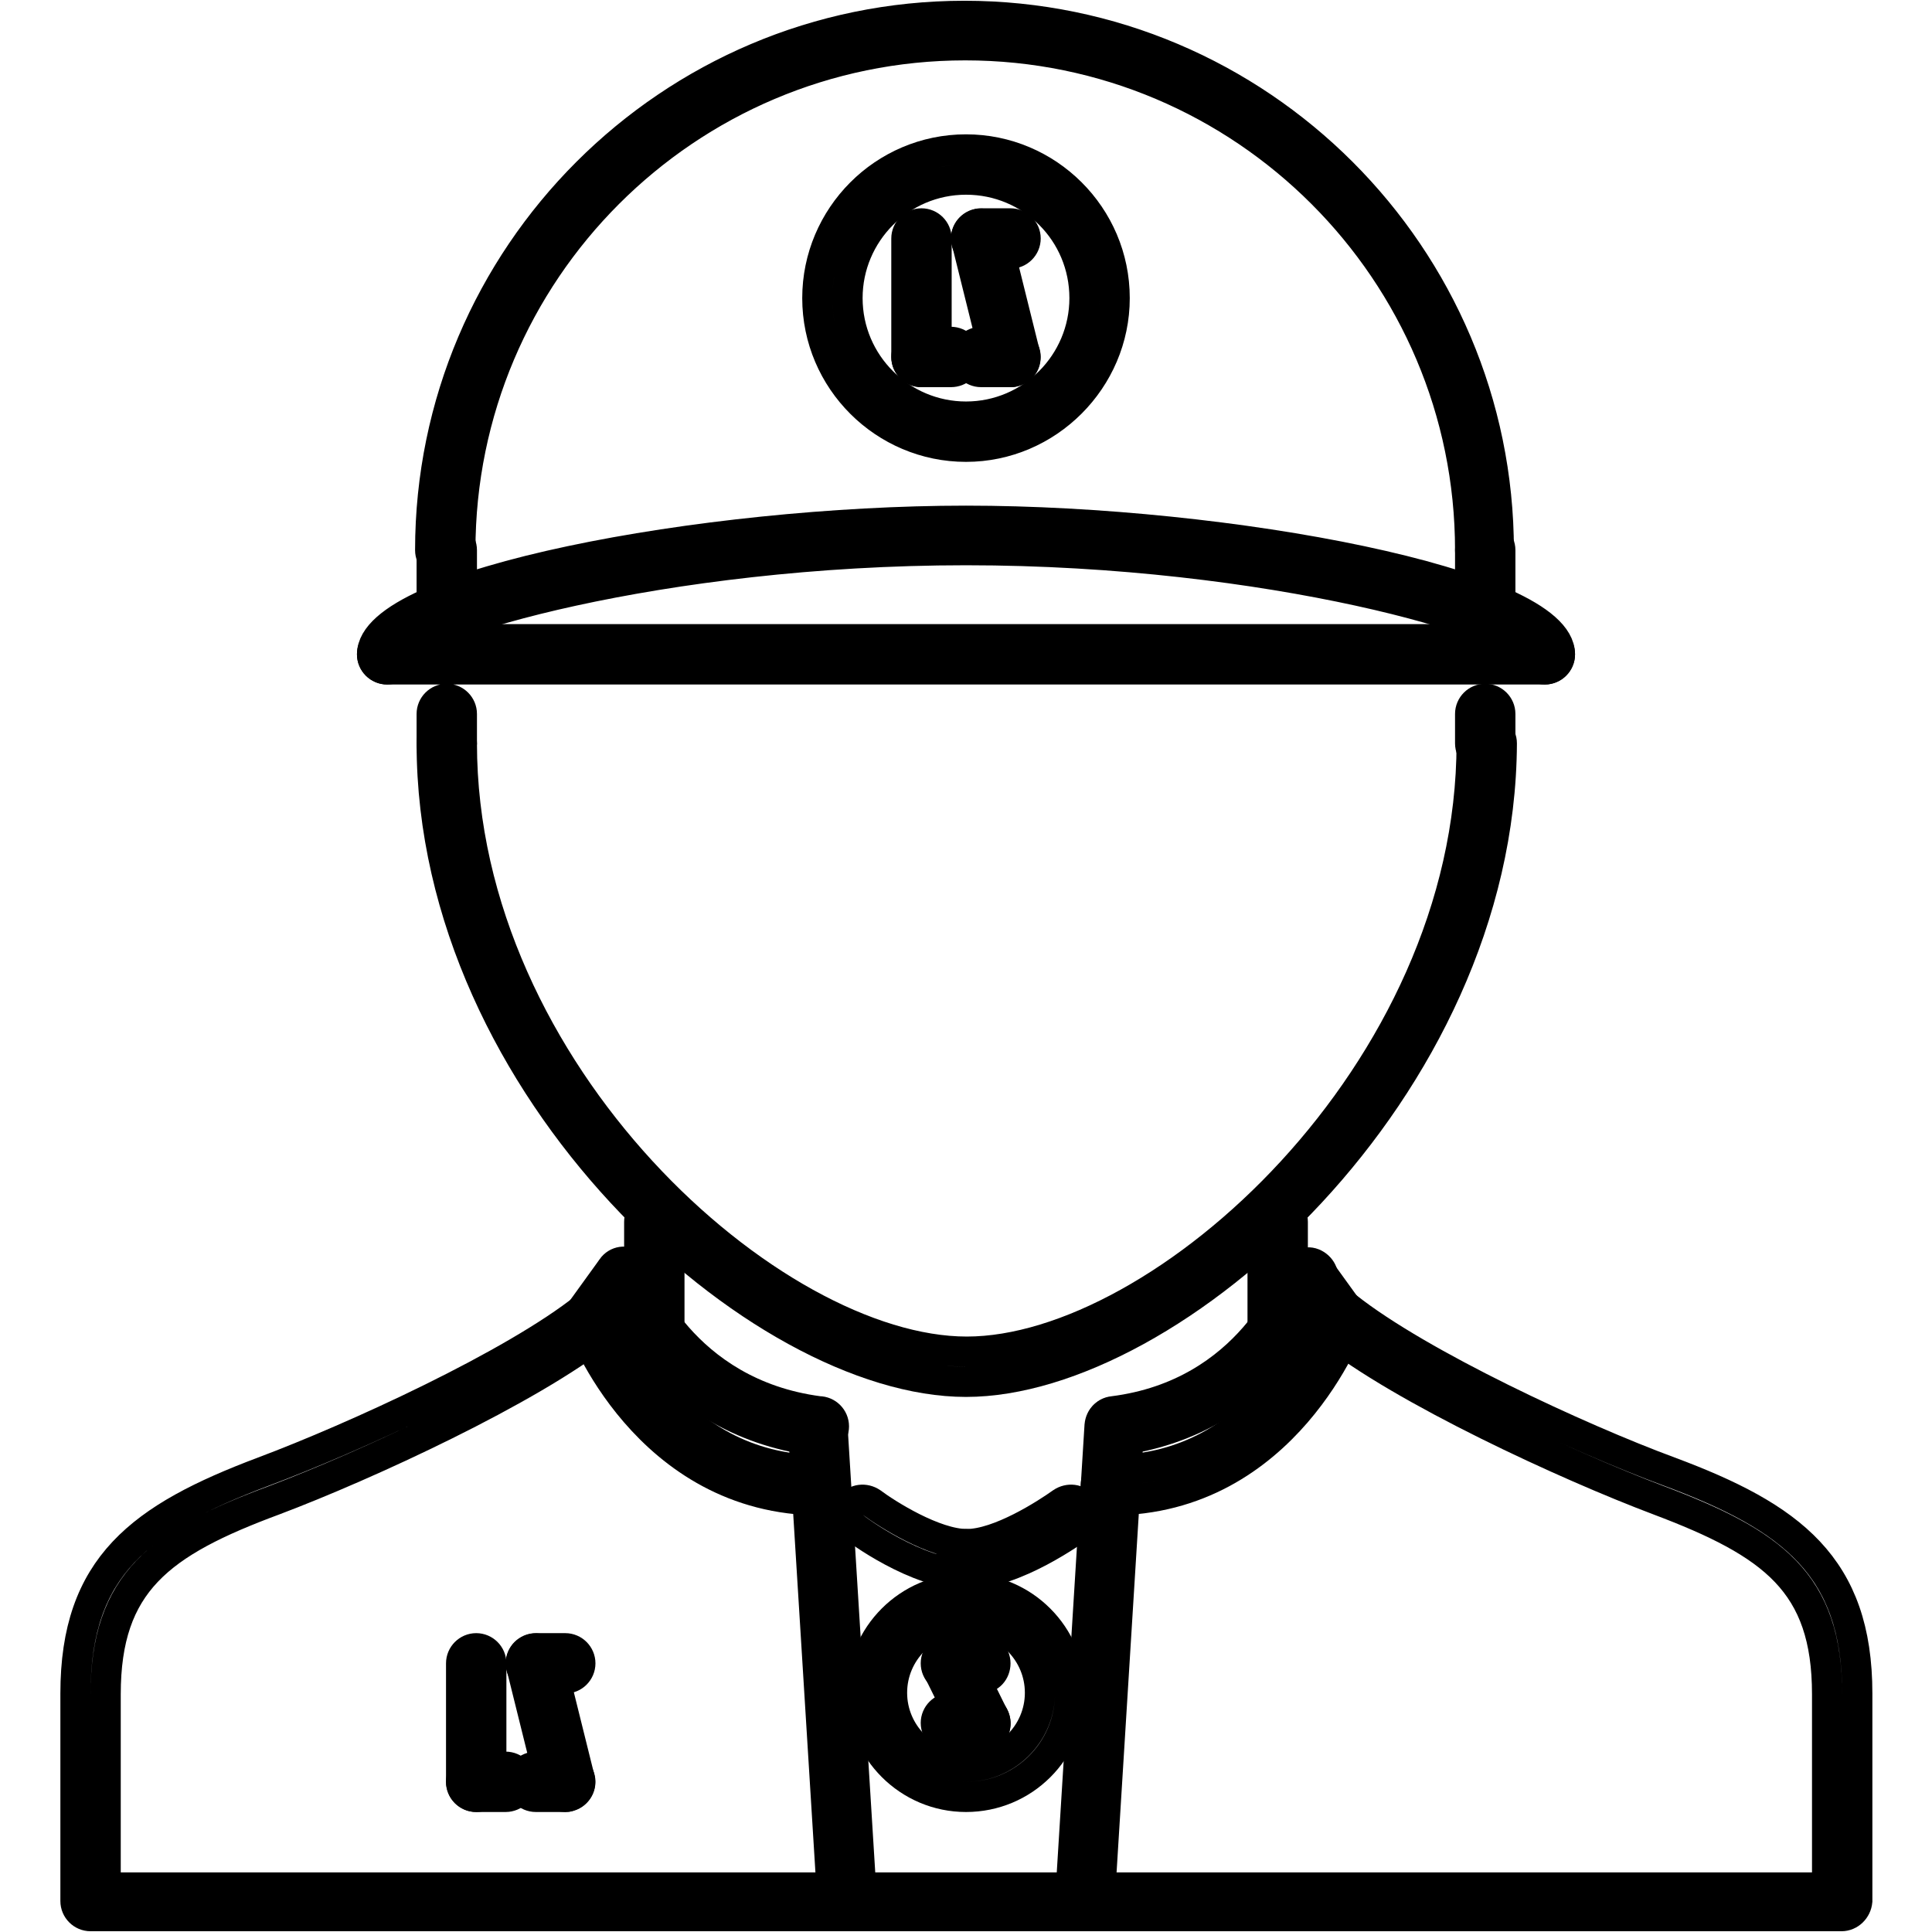
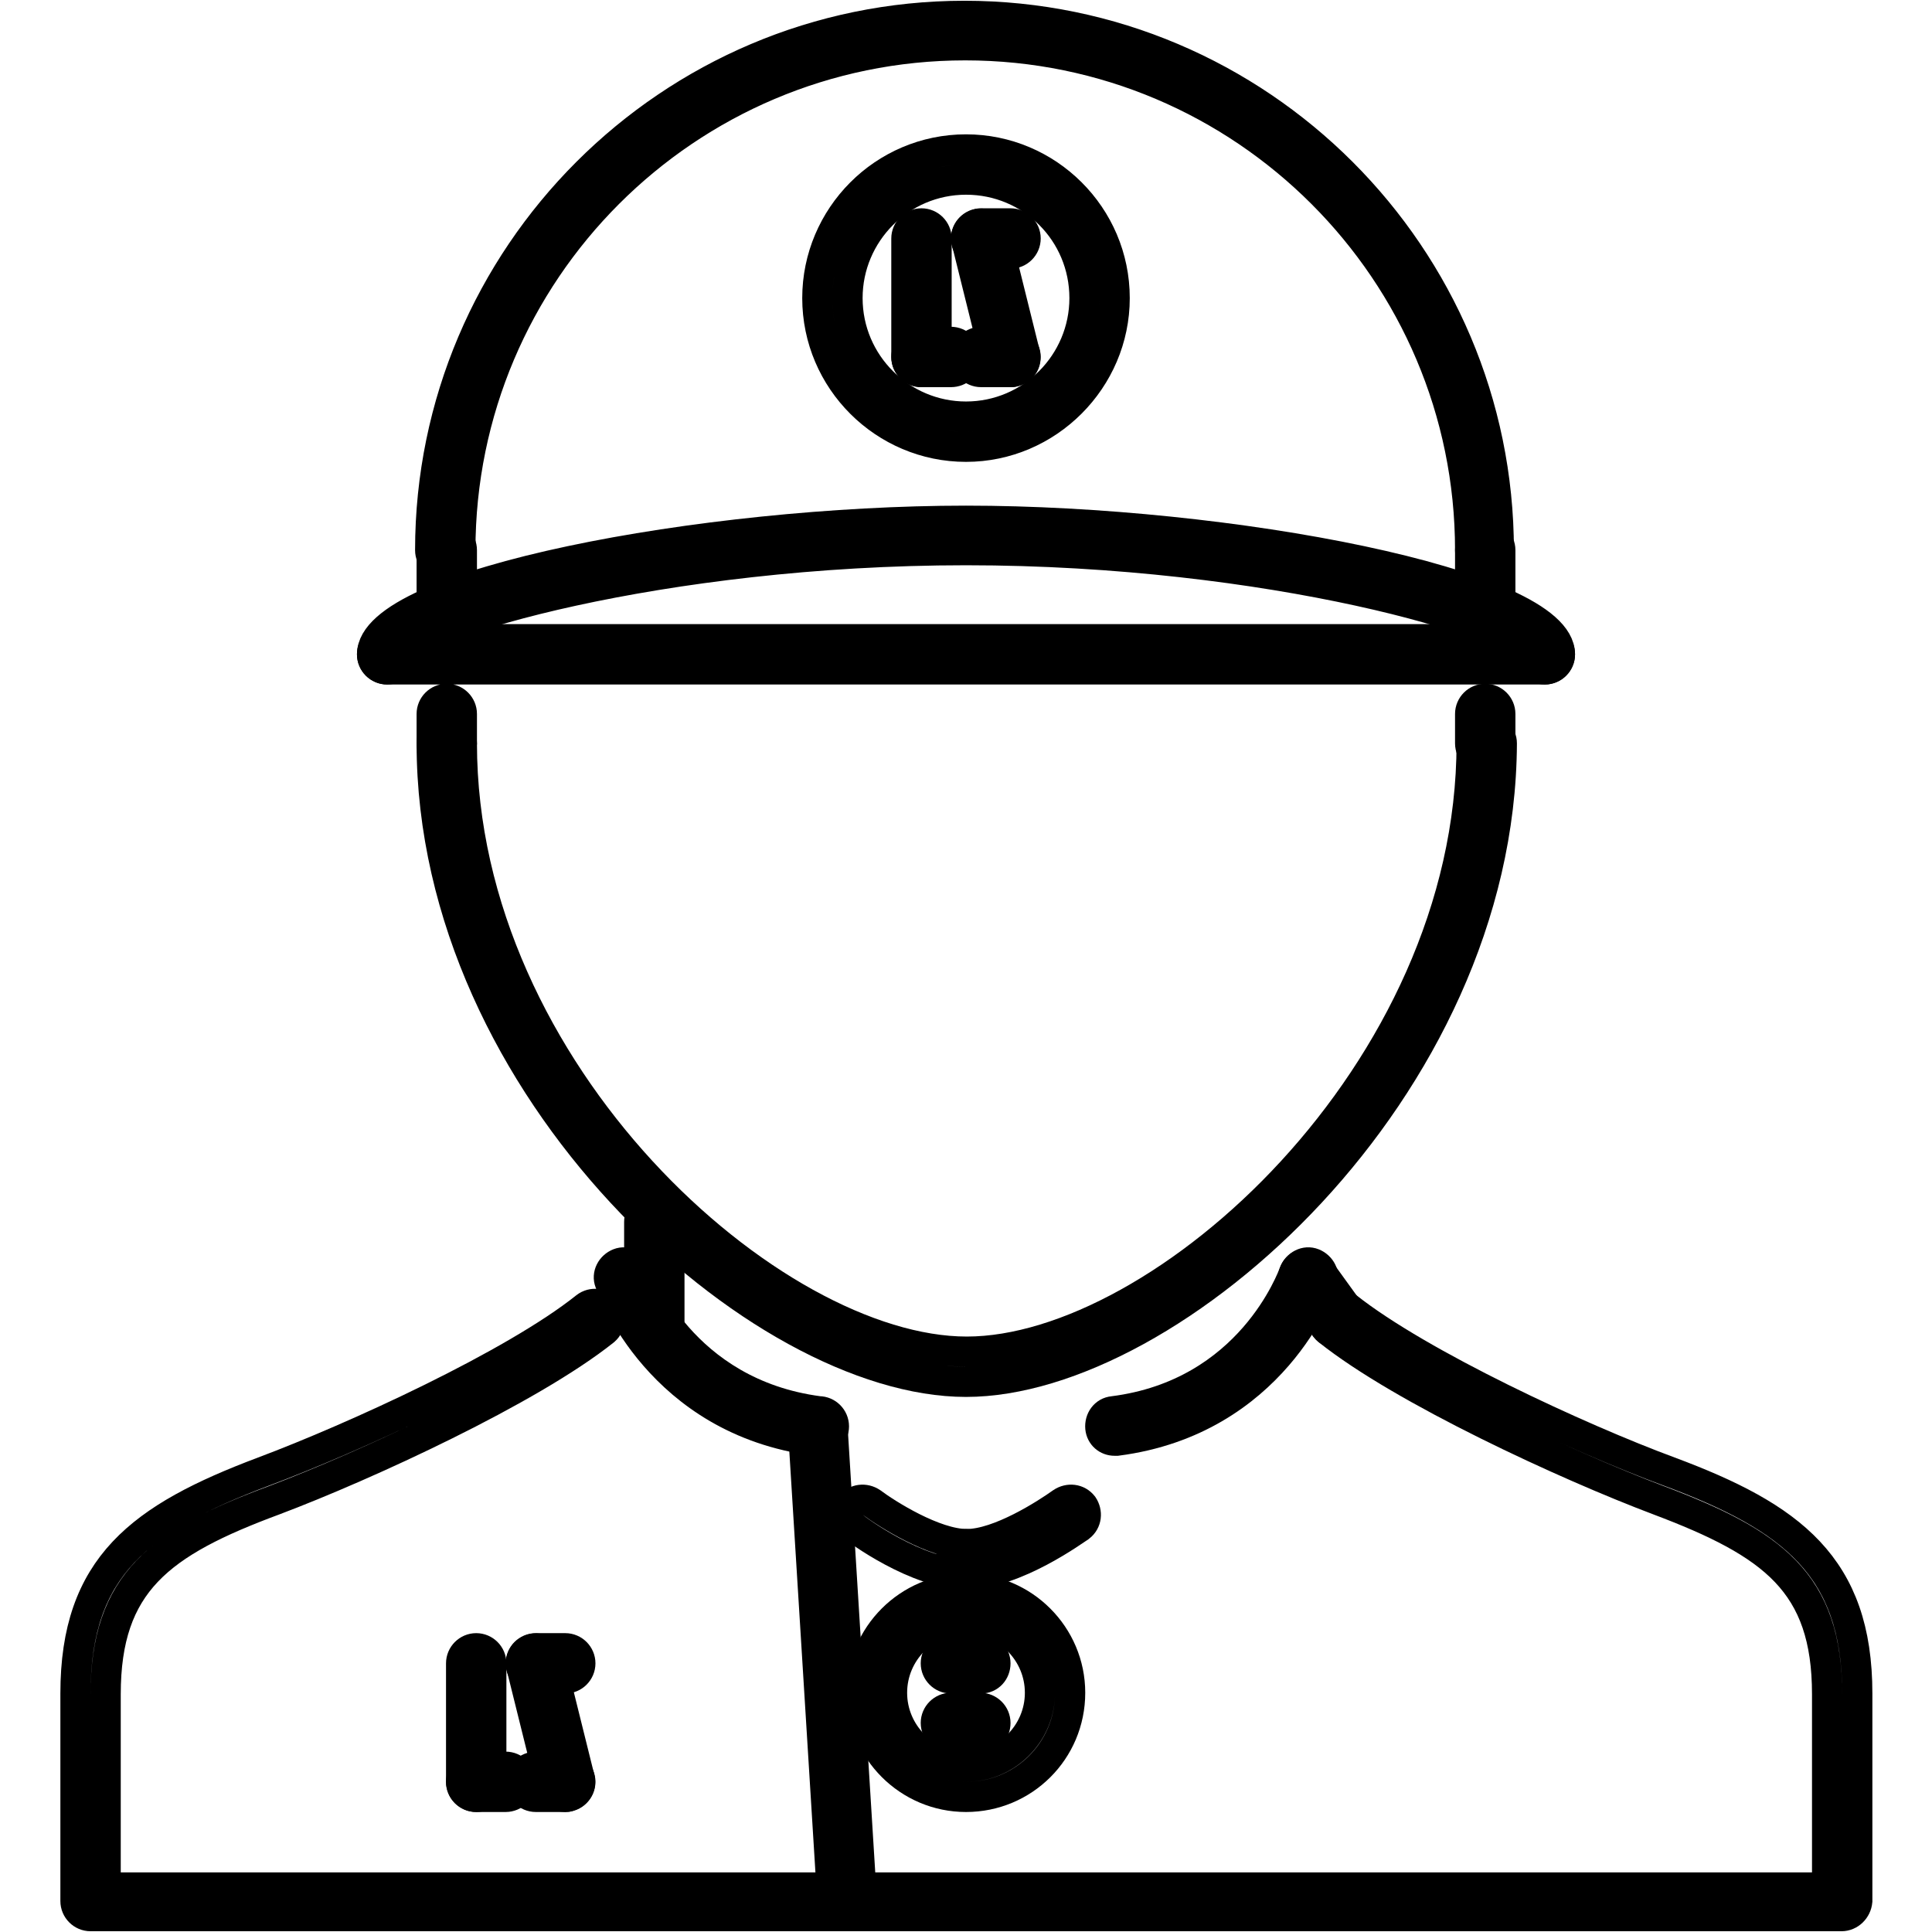
<svg xmlns="http://www.w3.org/2000/svg" version="1.1" x="0px" y="0px" viewBox="0 0 256 256" enable-background="new 0 0 256 256" xml:space="preserve">
  <g>
    <path stroke-width="4" fill-opacity="0" stroke="#000000" d="M244,253.9H12c-1.1,0-2-0.9-2-2v-27.5c0-16.9,8.7-23.3,24.9-29.4c12-4.5,33.2-14.2,42.7-21.8 c0.9-0.7,2.1-0.5,2.8,0.3c0.7,0.8,0.5,2.1-0.3,2.8c-9.9,7.9-31.6,17.9-43.8,22.5c-15.1,5.6-22.3,10.9-22.3,25.7v25.6h228.1v-25.6 c0-14.8-7.2-20-22.3-25.7c-12.2-4.6-33.9-14.6-43.8-22.5c-0.8-0.7-1-1.9-0.3-2.8c0.7-0.8,1.9-1,2.8-0.3 c9.6,7.6,30.8,17.4,42.7,21.8c16.1,6,24.9,12.5,24.9,29.4v27.5C246,253,245.1,253.9,244,253.9L244,253.9z" />
-     <path stroke-width="4" fill-opacity="0" stroke="#000000" d="M143.7,253.9c0,0-0.1,0-0.1,0c-1.1-0.1-1.9-1-1.8-2.1l3.9-62.9c0.1-1.1,0.9-1.9,2.1-1.8 c1.1,0.1,1.9,1,1.8,2.1l-3.9,62.9C145.6,253.1,144.8,253.9,143.7,253.9z" />
-     <path stroke-width="4" fill-opacity="0" stroke="#000000" d="M147.2,198.8c-1.1,0-2-0.9-2-2c0-1.1,0.9-2,2-2c20.5,0,28.1-20.6,28.1-20.8c0.4-1,1.5-1.6,2.5-1.2 c1,0.4,1.6,1.5,1.2,2.5c0,0,0,0,0,0C178.9,175.6,170.4,198.8,147.2,198.8z" />
    <path stroke-width="4" fill-opacity="0" stroke="#000000" d="M147.7,190.9c-1,0-1.8-0.7-1.9-1.7c-0.1-1.1,0.6-2.1,1.7-2.2c18.2-2.3,23.7-17.7,24-18.4 c0.4-1,1.5-1.6,2.5-1.2c1,0.4,1.6,1.5,1.2,2.5c-0.3,0.7-6.5,18.3-27.2,21C147.8,190.9,147.7,190.9,147.7,190.9z M112.3,253.9 c-1,0-1.9-0.8-2-1.8l-3.9-62.9c-0.1-1.1,0.8-2,1.8-2.1c1.1-0.1,2,0.8,2.1,1.8l3.9,62.9c0.1,1.1-0.8,2-1.8,2.1 C112.4,253.9,112.3,253.9,112.3,253.9z" />
-     <path stroke-width="4" fill-opacity="0" stroke="#000000" d="M108.8,198.8c-23.2,0-31.8-23.2-31.8-23.5c-0.4-1,0.2-2.1,1.2-2.5c1-0.4,2.1,0.2,2.5,1.2 c0.3,0.8,7.7,20.8,28.1,20.8h0c1.1,0,2,0.9,1.9,2C110.7,197.9,109.9,198.8,108.8,198.8L108.8,198.8L108.8,198.8z" />
    <path stroke-width="4" fill-opacity="0" stroke="#000000" d="M108.3,190.9c-0.1,0-0.2,0-0.3,0c-20.6-2.7-26.9-20.2-27.2-21c-0.4-1,0.2-2.1,1.2-2.5c0,0,0,0,0,0 c1-0.4,2.1,0.2,2.5,1.2c0.2,0.7,5.8,16,24,18.4c1.1,0,2,0.9,2,2c0,1.1-0.9,2-2,2C108.5,191,108.4,190.9,108.3,190.9L108.3,190.9z  M177.2,176.7c-0.6,0-1.2-0.3-1.6-0.8l-3.9-5.4c-0.6-0.9-0.4-2.1,0.4-2.7c0.9-0.6,2.1-0.4,2.7,0.4l3.9,5.4c0.6,0.9,0.4,2.1-0.4,2.7 l0,0C178,176.5,177.6,176.7,177.2,176.7z" />
-     <path stroke-width="4" fill-opacity="0" stroke="#000000" d="M78.8,176.6c-1.1,0-2-0.9-2-2c0-0.4,0.1-0.8,0.4-1.2l3.9-5.4c0.6-0.9,1.9-1.1,2.7-0.4c0,0,0,0,0,0 c0.9,0.6,1.1,1.9,0.4,2.7l-3.9,5.4C80.1,176.3,79.5,176.6,78.8,176.6z M169.3,178.3c-1.1,0-2-0.9-2-2v-14.4c0-1.1,0.9-2,2-2 c1.1,0,2,0.9,2,2v14.4C171.3,177.4,170.4,178.3,169.3,178.3z" />
    <path stroke-width="4" fill-opacity="0" stroke="#000000" d="M86.7,178.3c-1.1,0-2-0.9-2-2v-14.4c0-1.1,0.9-2,2-2c1.1,0,2,0.9,2,2v14.4 C88.7,177.4,87.8,178.3,86.7,178.3z M128,208.6c-6.5,0-14.6-6-14.9-6.3c-0.9-0.7-1-1.9-0.4-2.8c0.7-0.9,1.9-1,2.8-0.4 c2,1.5,8.3,5.5,12.6,5.5c4.3,0,10.5-4,12.6-5.5c0.9-0.6,2.1-0.5,2.8,0.4c0.6,0.9,0.5,2.1-0.4,2.8 C142.6,202.6,134.5,208.6,128,208.6z" />
    <path stroke-width="4" fill-opacity="0" stroke="#000000" d="M128,183.1c-27.3,0-70.8-38.7-70.8-84.6c0-1.1,0.9-2,2-2s2,0.9,2,2c0,43.7,41.1,80.6,66.9,80.6 c25.8,0,66.9-36.9,66.9-80.6c0-1.1,0.9-2,2-2c1.1,0,2,0.9,2,2c0,0,0,0,0,0C198.8,144.4,155.3,183.1,128,183.1z M196.8,74.9 c-1.1,0-2-0.9-2-2c0-36.9-30-66.9-66.9-66.9s-66.9,30-66.9,66.9c0,1.1-0.9,2-2,2c-1.1,0-2-0.9-2-2c0-39,31.8-70.8,70.8-70.8 c39,0,70.8,31.8,70.8,70.8C198.8,74,197.9,74.9,196.8,74.9z" />
    <path stroke-width="4" fill-opacity="0" stroke="#000000" d="M51.3,88.7c-1.1,0-2-0.9-2-2c0-9.4,44-17.7,78.7-17.7c34.7,0,78.7,8.3,78.7,17.7c0,1.1-0.9,2-2,2 c-1.1,0-2-0.9-2-2c-1.1-4-34.4-13.8-74.7-13.8c-40.3,0-73.7,9.8-74.7,13.8C53.3,87.8,52.4,88.7,51.3,88.7z" />
    <path stroke-width="4" fill-opacity="0" stroke="#000000" d="M204.7,88.7H51.3c-1.1,0-2-0.9-2-2s0.9-2,2-2h153.4c1.1,0,2,0.9,2,2C206.7,87.8,205.8,88.7,204.7,88.7 L204.7,88.7z M59.2,100.5c-1.1,0-2-0.9-2-2v-3.9c0-1.1,0.9-2,2-2s2,0.9,2,2v3.9C61.1,99.6,60.3,100.5,59.2,100.5 C59.2,100.5,59.2,100.5,59.2,100.5z" />
    <path stroke-width="4" fill-opacity="0" stroke="#000000" d="M196.8,100.5c-1.1,0-2-0.9-2-2v-3.9c0-1.1,0.9-2,2-2c1.1,0,2,0.9,2,2c0,0,0,0,0,0v3.9 C198.8,99.6,197.9,100.5,196.8,100.5z" />
    <path stroke-width="4" fill-opacity="0" stroke="#000000" d="M59.2,83c-1.1,0-2-0.9-2-2v-8.1c0-1.1,0.9-2,2-2s2,0.9,2,2V81C61.1,82.1,60.3,83,59.2,83 C59.2,83,59.2,83,59.2,83z" />
    <path stroke-width="4" fill-opacity="0" stroke="#000000" d="M196.8,83c-1.1,0-2-0.9-2-2v-8.1c0-1.1,0.9-2,2-2c1.1,0,2,0.9,2,2c0,0,0,0,0,0V81 C198.8,82.1,197.9,83,196.8,83z" />
    <path stroke-width="4" fill-opacity="0" stroke="#000000" d="M122.1,49.3c-1.1,0-2-0.9-2-2V31.6c0-1.1,0.9-2,2-2c1.1,0,2,0.9,2,2v15.7C124.1,48.5,123.2,49.3,122.1,49.3 C122.1,49.3,122.1,49.3,122.1,49.3z" />
    <path stroke-width="4" fill-opacity="0" stroke="#000000" d="M126,49.3h-3.9c-1.1,0-2-0.9-2-2c0-1.1,0.9-2,2-2h3.9c1.1,0,2,0.9,2,2C128,48.5,127.1,49.3,126,49.3z  M133.9,33.6H130c-1.1,0-2-0.9-2-2c0-1.1,0.9-2,2-2h3.9c1.1,0,2,0.9,2,2C135.9,32.7,135,33.6,133.9,33.6z" />
    <path stroke-width="4" fill-opacity="0" stroke="#000000" d="M133.9,49.3c-0.9,0-1.7-0.6-1.9-1.5l-3.9-15.7c-0.3-1.1,0.4-2.1,1.4-2.4c0,0,0,0,0,0c1-0.3,2.1,0.4,2.4,1.4 l3.9,15.7c0.3,1.1-0.4,2.1-1.4,2.4C134.2,49.3,134.1,49.3,133.9,49.3z" />
    <path stroke-width="4" fill-opacity="0" stroke="#000000" d="M133.9,49.3H130c-1.1,0-2-0.9-2-2c0-1.1,0.9-2,2-2h3.9c1.1,0,2,0.9,2,2C135.9,48.5,135,49.3,133.9,49.3z" />
    <path stroke-width="4" fill-opacity="0" stroke="#000000" d="M63.1,238.1c-1.1,0-2-0.9-2-2v-15.7c0-1.1,0.9-2,2-2c0,0,0,0,0,0c1.1,0,2,0.9,2,2v15.7 C65.1,237.3,64.2,238.1,63.1,238.1z" />
    <path stroke-width="4" fill-opacity="0" stroke="#000000" d="M67,238.1h-3.9c-1.1,0-2-0.9-2-2s0.9-2,2-2H67c1.1,0,2,0.9,2,2S68.1,238.1,67,238.1z M74.9,222.4H71 c-1.1,0-2-0.9-2-2s0.9-2,2-2h3.9c1.1,0,2,0.9,2,2S76,222.4,74.9,222.4z" />
    <path stroke-width="4" fill-opacity="0" stroke="#000000" d="M74.9,238.1c-0.9,0-1.7-0.6-1.9-1.5l-3.9-15.7c-0.3-1.1,0.4-2.1,1.4-2.4l0,0c1-0.3,2.1,0.4,2.4,1.4 l3.9,15.7c0.3,1.1-0.4,2.1-1.4,2.4c0,0,0,0,0,0C75.2,238.1,75.1,238.1,74.9,238.1z" />
    <path stroke-width="4" fill-opacity="0" stroke="#000000" d="M74.9,238.1H71c-1.1,0-2-0.9-2-2s0.9-2,2-2h3.9c1.1,0,2,0.9,2,2S76,238.1,74.9,238.1z" />
    <path stroke-width="4" fill-opacity="0" stroke="#000000" d="M128,59.2c-10.8,0-19.7-8.8-19.7-19.7c0-10.8,8.8-19.7,19.7-19.7c10.8,0,19.7,8.8,19.7,19.7 C147.7,50.3,138.8,59.2,128,59.2z M128,23.8c-8.7,0-15.7,7.1-15.7,15.7c0,8.7,7.1,15.7,15.7,15.7c8.7,0,15.7-7.1,15.7-15.7 C143.7,30.8,136.7,23.8,128,23.8z" />
    <path stroke-width="4" fill-opacity="0" stroke="#000000" d="M128,238.1c-7.6,0-13.8-6.2-13.8-13.8c0-7.6,6.2-13.8,13.8-13.8c7.6,0,13.8,6.2,13.8,13.8 C141.8,232,135.6,238.1,128,238.1z M128,214.5c-5.4,0-9.8,4.4-9.8,9.8c0,5.4,4.4,9.8,9.8,9.8c5.4,0,9.8-4.4,9.8-9.8 C137.8,218.9,133.4,214.5,128,214.5z" />
    <path stroke-width="4" fill-opacity="0" stroke="#000000" d="M128,214.5c-1.1,0-2-0.9-2-2v-5.9c0-1.1,0.9-2,2-2c1.1,0,2,0.9,2,2v5.9C130,213.7,129.1,214.5,128,214.5 C128,214.5,128,214.5,128,214.5z" />
    <path stroke-width="4" fill-opacity="0" stroke="#000000" d="M130,222.4H126c-1.1,0-2-0.9-2-2s0.9-2,2-2h3.9c1.1,0,2,0.9,2,2S131.1,222.4,130,222.4z" />
-     <path stroke-width="4" fill-opacity="0" stroke="#000000" d="M130,230.3c-0.7,0-1.4-0.4-1.8-1.1l-3.9-7.9c-0.5-1-0.1-2.2,0.9-2.6c0,0,0,0,0,0c1-0.5,2.2-0.1,2.6,0.9 l3.9,7.9c0.5,1,0.1,2.2-0.9,2.6C130.6,230.2,130.3,230.3,130,230.3z" />
    <path stroke-width="4" fill-opacity="0" stroke="#000000" d="M130,230.3H126c-1.1,0-2-0.9-2-2s0.9-2,2-2h3.9c1.1,0,2,0.9,2,2C131.9,229.4,131.1,230.3,130,230.3 C130,230.3,130,230.3,130,230.3z" />
  </g>
</svg>